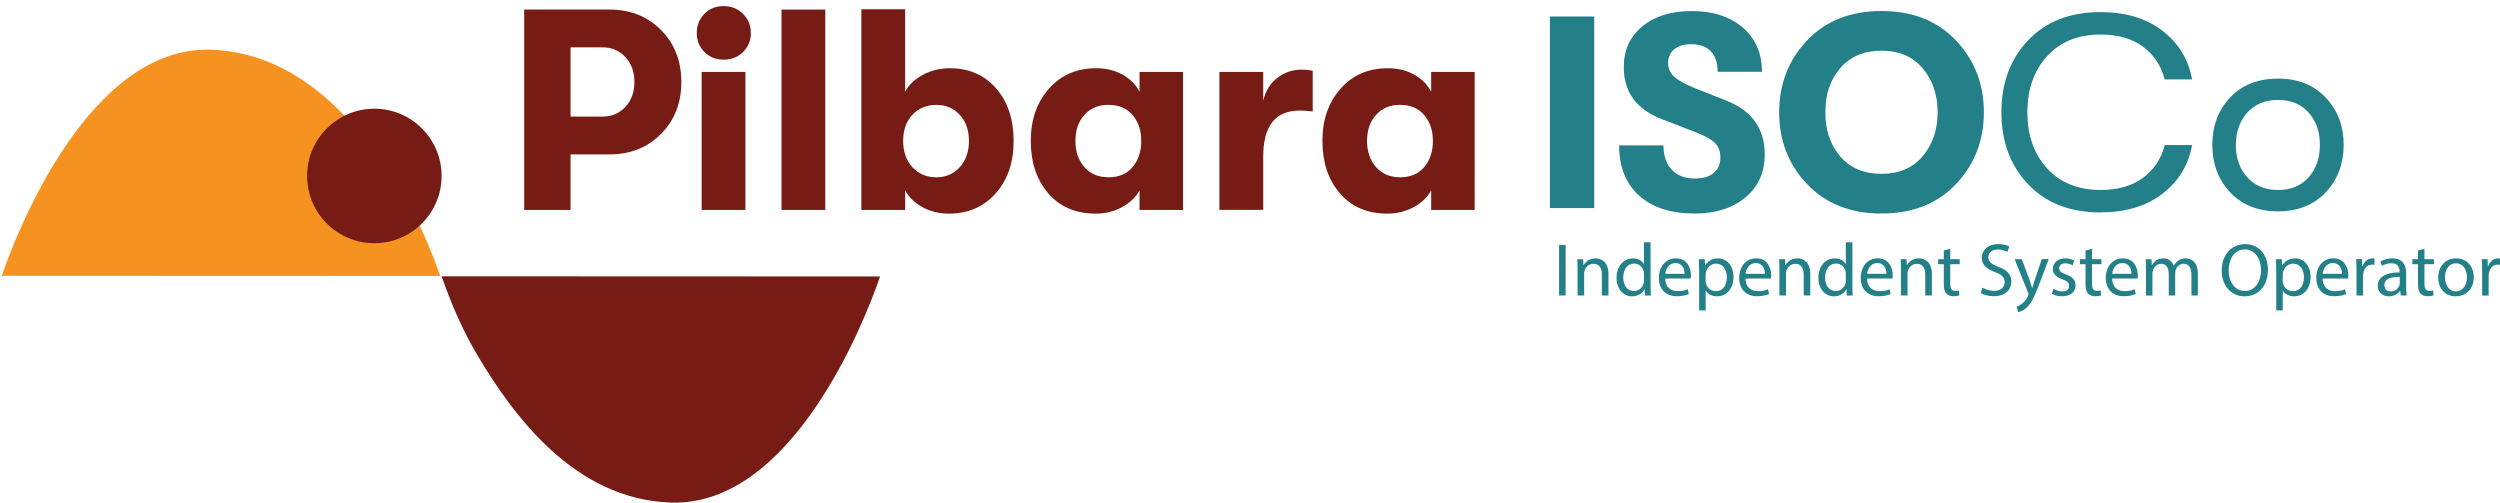
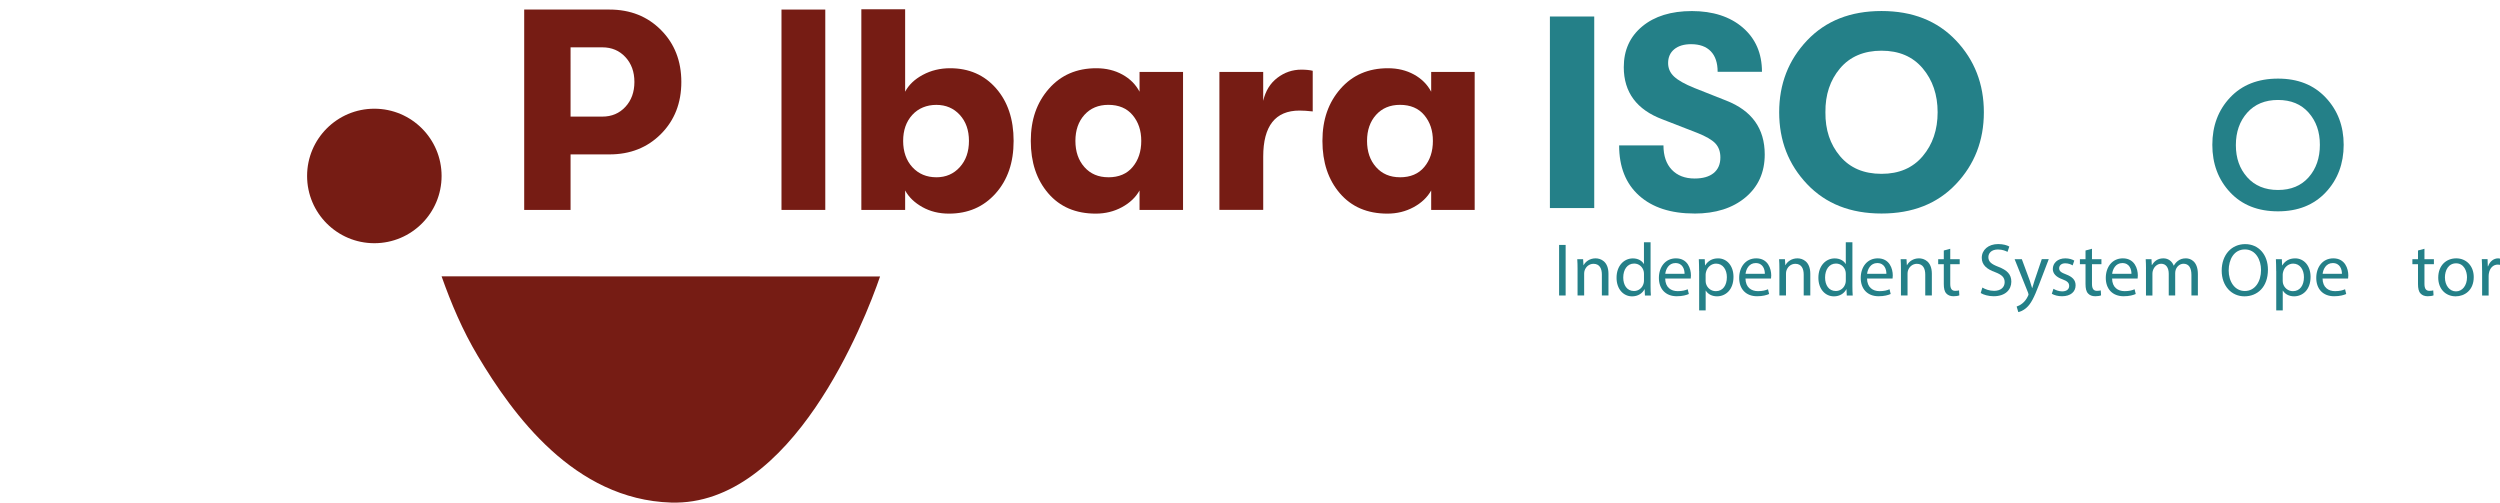
<svg xmlns="http://www.w3.org/2000/svg" id="Layer_1" viewBox="0 0 1166.17 234.46">
  <defs>
    <style>.cls-1{fill:#f69320;}.cls-2{fill:#248088;}.cls-3{fill:#761c14;}</style>
  </defs>
-   <path class="cls-1" d="M188.44,91.56c-16.33-27.33-44.86-66.94-90.1-68.37C41.76,21.4,7.91,107.88,.81,128.64l204.54,.08c-4.49-12.69-9.76-25.18-16.92-37.17Z" />
  <circle class="cls-3" cx="174.62" cy="82.08" r="31.37" />
  <path class="cls-3" d="M222.9,166.06c16.33,27.33,44.86,66.94,90.1,68.37,56.57,1.79,90.42-84.7,97.52-105.46l-204.54-.08c4.49,12.69,9.76,25.18,16.92,37.17Z" />
  <g>
    <path class="cls-2" d="M730.32,114.25v23.59h-3.05v-23.59h3.05Z" />
    <path class="cls-2" d="M735.88,125.48c0-1.75-.04-3.19-.14-4.58h2.73l.17,2.8h.07c.84-1.61,2.8-3.19,5.6-3.19,2.34,0,5.99,1.4,5.99,7.21v10.12h-3.08v-9.77c0-2.73-1.01-5.01-3.92-5.01-2.03,0-3.6,1.44-4.13,3.15-.14,.38-.21,.91-.21,1.43v10.19h-3.08v-12.36Z" />
    <path class="cls-2" d="M769.94,112.99v20.48c0,1.5,.04,3.22,.14,4.38h-2.77l-.14-2.94h-.07c-.95,1.89-3.01,3.33-5.78,3.33-4.1,0-7.25-3.46-7.25-8.61-.04-5.64,3.47-9.1,7.6-9.1,2.59,0,4.34,1.23,5.11,2.59h.07v-10.12h3.08Zm-3.08,14.81c0-.38-.04-.91-.14-1.29-.46-1.96-2.14-3.57-4.45-3.57-3.19,0-5.08,2.8-5.08,6.54,0,3.43,1.68,6.27,5.01,6.27,2.07,0,3.96-1.37,4.52-3.67,.1-.42,.14-.84,.14-1.33v-2.94Z" />
    <path class="cls-2" d="M776.76,129.93c.07,4.17,2.73,5.88,5.81,5.88,2.21,0,3.54-.38,4.69-.88l.53,2.21c-1.08,.49-2.94,1.05-5.64,1.05-5.22,0-8.33-3.43-8.33-8.54s3.01-9.14,7.95-9.14c5.53,0,7,4.87,7,7.98,0,.63-.07,1.12-.1,1.43h-11.9Zm9.03-2.21c.03-1.96-.81-5.01-4.27-5.01-3.12,0-4.48,2.87-4.73,5.01h9Z" />
    <path class="cls-2" d="M792.58,126.43c0-2.17-.07-3.92-.14-5.53h2.77l.14,2.91h.07c1.26-2.07,3.25-3.29,6.02-3.29,4.1,0,7.18,3.47,7.18,8.61,0,6.09-3.71,9.1-7.7,9.1-2.24,0-4.2-.98-5.21-2.66h-.07v9.21h-3.04v-18.34Zm3.04,4.52c0,.46,.07,.88,.14,1.26,.56,2.14,2.42,3.61,4.62,3.61,3.25,0,5.15-2.66,5.15-6.55,0-3.4-1.79-6.3-5.04-6.3-2.1,0-4.06,1.51-4.66,3.82-.1,.39-.21,.84-.21,1.26v2.91Z" />
    <path class="cls-2" d="M814.21,129.93c.07,4.17,2.73,5.88,5.81,5.88,2.21,0,3.54-.38,4.69-.88l.53,2.21c-1.08,.49-2.94,1.05-5.64,1.05-5.22,0-8.33-3.43-8.33-8.54s3.01-9.14,7.95-9.14c5.53,0,7,4.87,7,7.98,0,.63-.07,1.12-.1,1.43h-11.9Zm9.03-2.21c.03-1.96-.81-5.01-4.27-5.01-3.12,0-4.48,2.87-4.73,5.01h9Z" />
    <path class="cls-2" d="M830.03,125.48c0-1.75-.04-3.19-.14-4.58h2.73l.17,2.8h.07c.84-1.61,2.8-3.19,5.6-3.19,2.34,0,5.99,1.4,5.99,7.21v10.12h-3.08v-9.77c0-2.73-1.02-5.01-3.92-5.01-2.03,0-3.6,1.44-4.13,3.15-.14,.38-.21,.91-.21,1.43v10.19h-3.08v-12.36Z" />
    <path class="cls-2" d="M864.09,112.99v20.48c0,1.5,.04,3.22,.14,4.38h-2.77l-.14-2.94h-.07c-.95,1.89-3.01,3.33-5.78,3.33-4.1,0-7.25-3.46-7.25-8.61-.04-5.64,3.47-9.1,7.6-9.1,2.59,0,4.34,1.23,5.11,2.59h.07v-10.12h3.08Zm-3.08,14.81c0-.38-.04-.91-.14-1.29-.46-1.96-2.14-3.57-4.45-3.57-3.18,0-5.08,2.8-5.08,6.54,0,3.43,1.68,6.27,5.01,6.27,2.07,0,3.96-1.37,4.52-3.67,.1-.42,.14-.84,.14-1.33v-2.94Z" />
    <path class="cls-2" d="M870.91,129.93c.07,4.17,2.73,5.88,5.81,5.88,2.21,0,3.54-.38,4.69-.88l.53,2.21c-1.08,.49-2.94,1.05-5.64,1.05-5.22,0-8.33-3.43-8.33-8.54s3.01-9.14,7.95-9.14c5.53,0,7,4.87,7,7.98,0,.63-.07,1.12-.1,1.43h-11.9Zm9.03-2.21c.03-1.96-.81-5.01-4.27-5.01-3.12,0-4.48,2.87-4.73,5.01h9Z" />
    <path class="cls-2" d="M886.73,125.48c0-1.75-.04-3.19-.14-4.58h2.73l.17,2.8h.07c.84-1.61,2.8-3.19,5.6-3.19,2.34,0,5.99,1.4,5.99,7.21v10.12h-3.08v-9.77c0-2.73-1.01-5.01-3.92-5.01-2.03,0-3.6,1.44-4.13,3.15-.14,.38-.21,.91-.21,1.43v10.19h-3.08v-12.36Z" />
    <path class="cls-2" d="M909.73,116.03v4.87h4.41v2.34h-4.41v9.14c0,2.1,.59,3.29,2.31,3.29,.8,0,1.4-.11,1.79-.21l.14,2.31c-.59,.25-1.54,.42-2.73,.42-1.43,0-2.59-.46-3.33-1.29-.88-.91-1.19-2.42-1.19-4.41v-9.24h-2.62v-2.34h2.62v-4.06l3.01-.81Z" />
    <path class="cls-2" d="M924.71,134.13c1.37,.84,3.36,1.54,5.46,1.54,3.12,0,4.94-1.65,4.94-4.03,0-2.21-1.26-3.47-4.45-4.69-3.85-1.37-6.23-3.36-6.23-6.69,0-3.67,3.05-6.41,7.63-6.41,2.42,0,4.17,.56,5.22,1.16l-.84,2.49c-.77-.42-2.35-1.12-4.48-1.12-3.22,0-4.45,1.92-4.45,3.54,0,2.21,1.43,3.29,4.69,4.55,3.99,1.54,6.02,3.46,6.02,6.93,0,3.64-2.7,6.79-8.26,6.79-2.28,0-4.76-.67-6.02-1.5l.77-2.55Z" />
    <path class="cls-2" d="M943.12,120.9l3.71,10.01c.38,1.12,.8,2.45,1.08,3.46h.07c.31-1.01,.67-2.31,1.08-3.54l3.36-9.94h3.26l-4.62,12.08c-2.21,5.81-3.71,8.79-5.81,10.61-1.5,1.33-3.01,1.86-3.78,2l-.77-2.59c.77-.25,1.79-.74,2.7-1.5,.84-.67,1.89-1.86,2.59-3.43,.14-.32,.25-.56,.25-.74s-.07-.42-.21-.8l-6.27-15.61h3.36Z" />
    <path class="cls-2" d="M957.85,134.69c.91,.59,2.52,1.23,4.06,1.23,2.24,0,3.29-1.12,3.29-2.52,0-1.47-.88-2.28-3.15-3.12-3.05-1.08-4.48-2.77-4.48-4.8,0-2.73,2.21-4.97,5.85-4.97,1.71,0,3.22,.49,4.17,1.05l-.77,2.24c-.67-.42-1.89-.98-3.46-.98-1.82,0-2.83,1.05-2.83,2.31,0,1.4,1.01,2.03,3.22,2.87,2.94,1.12,4.45,2.59,4.45,5.11,0,2.98-2.31,5.08-6.33,5.08-1.86,0-3.57-.46-4.76-1.15l.77-2.35Z" />
    <path class="cls-2" d="M975.84,116.03v4.87h4.41v2.34h-4.41v9.14c0,2.1,.59,3.29,2.31,3.29,.8,0,1.4-.11,1.79-.21l.14,2.31c-.59,.25-1.54,.42-2.73,.42-1.43,0-2.59-.46-3.33-1.29-.88-.91-1.19-2.42-1.19-4.41v-9.24h-2.62v-2.34h2.62v-4.06l3.01-.81Z" />
    <path class="cls-2" d="M985.22,129.93c.07,4.17,2.73,5.88,5.81,5.88,2.21,0,3.54-.38,4.69-.88l.53,2.21c-1.08,.49-2.94,1.05-5.64,1.05-5.22,0-8.33-3.43-8.33-8.54s3.01-9.14,7.95-9.14c5.53,0,7,4.87,7,7.98,0,.63-.07,1.12-.1,1.43h-11.9Zm9.03-2.21c.03-1.96-.81-5.01-4.27-5.01-3.12,0-4.48,2.87-4.73,5.01h9Z" />
    <path class="cls-2" d="M1001.04,125.48c0-1.75-.04-3.19-.14-4.58h2.7l.14,2.73h.1c.95-1.61,2.52-3.12,5.32-3.12,2.31,0,4.06,1.4,4.8,3.4h.07c.52-.95,1.19-1.68,1.89-2.21,1.02-.77,2.14-1.19,3.75-1.19,2.24,0,5.57,1.47,5.57,7.35v9.98h-3.01v-9.59c0-3.26-1.19-5.22-3.68-5.22-1.75,0-3.12,1.29-3.64,2.8-.14,.42-.25,.98-.25,1.54v10.47h-3.01v-10.15c0-2.7-1.19-4.66-3.54-4.66-1.92,0-3.33,1.54-3.82,3.08-.17,.46-.25,.98-.25,1.51v10.22h-3.01v-12.36Z" />
    <path class="cls-2" d="M1057.92,125.8c0,8.12-4.94,12.43-10.96,12.43s-10.61-4.83-10.61-11.97c0-7.49,4.66-12.39,10.96-12.39s10.61,4.94,10.61,11.94Zm-18.31,.38c0,5.04,2.73,9.56,7.53,9.56s7.56-4.45,7.56-9.8c0-4.69-2.45-9.59-7.53-9.59s-7.56,4.66-7.56,9.84Z" />
    <path class="cls-2" d="M1061.77,126.43c0-2.17-.07-3.92-.14-5.53h2.77l.14,2.91h.07c1.26-2.07,3.25-3.29,6.02-3.29,4.1,0,7.18,3.47,7.18,8.61,0,6.09-3.71,9.1-7.7,9.1-2.24,0-4.2-.98-5.21-2.66h-.07v9.21h-3.04v-18.34Zm3.04,4.52c0,.46,.07,.88,.14,1.26,.56,2.14,2.42,3.61,4.62,3.61,3.25,0,5.15-2.66,5.15-6.55,0-3.4-1.79-6.3-5.04-6.3-2.1,0-4.06,1.51-4.66,3.82-.1,.39-.21,.84-.21,1.26v2.91Z" />
    <path class="cls-2" d="M1083.4,129.93c.07,4.17,2.73,5.88,5.81,5.88,2.21,0,3.54-.38,4.69-.88l.53,2.21c-1.08,.49-2.94,1.05-5.64,1.05-5.22,0-8.33-3.43-8.33-8.54s3.01-9.14,7.95-9.14c5.53,0,7,4.87,7,7.98,0,.63-.07,1.12-.1,1.43h-11.9Zm9.03-2.21c.03-1.96-.81-5.01-4.27-5.01-3.12,0-4.48,2.87-4.73,5.01h9Z" />
-     <path class="cls-2" d="M1099.22,126.18c0-2-.04-3.71-.14-5.29h2.7l.11,3.33h.14c.77-2.28,2.62-3.71,4.69-3.71,.35,0,.6,.04,.88,.11v2.91c-.31-.07-.63-.11-1.05-.11-2.17,0-3.71,1.65-4.13,3.96-.07,.42-.14,.91-.14,1.43v9.03h-3.04v-11.66Z" />
-     <path class="cls-2" d="M1119.87,137.84l-.25-2.13h-.11c-.95,1.33-2.76,2.52-5.18,2.52-3.43,0-5.18-2.42-5.18-4.87,0-4.1,3.64-6.34,10.19-6.3v-.35c0-1.4-.38-3.92-3.85-3.92-1.58,0-3.22,.49-4.41,1.26l-.7-2.03c1.4-.91,3.43-1.51,5.57-1.51,5.18,0,6.44,3.54,6.44,6.93v6.34c0,1.47,.07,2.91,.28,4.06h-2.8Zm-.46-8.65c-3.36-.07-7.18,.52-7.18,3.82,0,2,1.33,2.94,2.91,2.94,2.21,0,3.61-1.4,4.1-2.83,.1-.31,.17-.67,.17-.98v-2.94Z" />
    <path class="cls-2" d="M1130.93,116.03v4.87h4.41v2.34h-4.41v9.14c0,2.1,.59,3.29,2.31,3.29,.8,0,1.4-.11,1.79-.21l.14,2.31c-.59,.25-1.54,.42-2.73,.42-1.43,0-2.59-.46-3.33-1.29-.88-.91-1.19-2.42-1.19-4.41v-9.24h-2.62v-2.34h2.62v-4.06l3.01-.81Z" />
    <path class="cls-2" d="M1153.92,129.23c0,6.27-4.34,9-8.44,9-4.59,0-8.12-3.36-8.12-8.72,0-5.67,3.71-9,8.4-9s8.16,3.54,8.16,8.72Zm-13.44,.18c0,3.71,2.14,6.51,5.15,6.51s5.15-2.77,5.15-6.58c0-2.87-1.43-6.51-5.08-6.51s-5.22,3.36-5.22,6.58Z" />
    <path class="cls-2" d="M1157.81,126.18c0-2-.04-3.71-.14-5.29h2.7l.11,3.33h.14c.77-2.28,2.62-3.71,4.69-3.71,.35,0,.6,.04,.88,.11v2.91c-.31-.07-.63-.11-1.05-.11-2.17,0-3.71,1.65-4.13,3.96-.07,.42-.14,.91-.14,1.43v9.03h-3.04v-11.66Z" />
  </g>
  <g>
    <path class="cls-3" d="M284.31,4.46c9.7,0,17.71,3.18,24.03,9.55,6.32,6.36,9.48,14.44,9.48,24.23s-3.16,17.87-9.48,24.23c-6.32,6.36-14.33,9.55-24.03,9.55h-18.16v25.9h-21.63V4.46h39.79Zm-3.34,49.93c4.36,0,7.94-1.51,10.75-4.54,2.8-3.02,4.21-6.9,4.21-11.62s-1.4-8.59-4.21-11.61c-2.8-3.02-6.39-4.54-10.75-4.54h-14.82V54.4h14.82Z" />
-     <path class="cls-3" d="M346.65,24.22c-2.4,2.4-5.43,3.61-9.08,3.61s-6.65-1.2-9.01-3.61c-2.36-2.4-3.54-5.34-3.54-8.81s1.18-6.54,3.54-8.95c2.36-2.4,5.36-3.61,9.01-3.61s6.68,1.23,9.08,3.67c2.4,2.45,3.61,5.41,3.61,8.88s-1.2,6.41-3.61,8.81Zm-19.36,73.7V33.57h20.43V97.92h-20.43Z" />
    <path class="cls-3" d="M364.54,97.92V4.46h20.43V97.92h-20.43Z" />
    <path class="cls-3" d="M443.18,31.83c8.81,0,15.95,3.12,21.43,9.35,5.47,6.23,8.21,14.42,8.21,24.56s-2.8,18.22-8.41,24.5c-5.61,6.28-12.86,9.41-21.76,9.41-4.63,0-8.77-1.02-12.42-3.07-3.65-2.05-6.32-4.63-8.01-7.74v9.08h-20.43V4.33h20.43V42.78c1.69-3.21,4.45-5.83,8.28-7.88,3.83-2.05,8.06-3.07,12.68-3.07Zm-6.41,50.87c4.45,0,8.1-1.58,10.95-4.74,2.85-3.16,4.27-7.23,4.27-12.22s-1.42-9.03-4.27-12.15c-2.85-3.11-6.5-4.67-10.95-4.67s-8.37,1.56-11.21,4.67c-2.85,3.12-4.27,7.17-4.27,12.15s1.45,9.17,4.34,12.28c2.89,3.12,6.61,4.67,11.15,4.67Z" />
-     <path class="cls-3" d="M511.13,99.65c-9.35,0-16.73-3.16-22.16-9.48-5.43-6.32-8.14-14.46-8.14-24.43s2.8-17.89,8.41-24.3c5.61-6.41,12.99-9.61,22.16-9.61,4.54,0,8.59,.98,12.15,2.94,3.56,1.96,6.23,4.63,8.01,8.01v-9.21h20.29V97.92h-20.29v-9.08c-1.78,3.2-4.52,5.81-8.21,7.81-3.69,2-7.77,3-12.22,3Zm5.87-16.95c4.89,0,8.68-1.6,11.35-4.81,2.67-3.2,4.01-7.25,4.01-12.15s-1.34-8.81-4.01-12.02c-2.67-3.2-6.45-4.81-11.35-4.81-4.63,0-8.34,1.56-11.15,4.67-2.8,3.12-4.21,7.17-4.21,12.15s1.4,9.06,4.21,12.22c2.8,3.16,6.52,4.74,11.15,4.74Z" />
+     <path class="cls-3" d="M511.13,99.65c-9.35,0-16.73-3.16-22.16-9.48-5.43-6.32-8.14-14.46-8.14-24.43s2.8-17.89,8.41-24.3c5.61-6.41,12.99-9.61,22.16-9.61,4.54,0,8.59,.98,12.15,2.94,3.56,1.96,6.23,4.63,8.01,8.01v-9.21h20.29V97.92h-20.29v-9.08c-1.78,3.2-4.52,5.81-8.21,7.81-3.69,2-7.77,3-12.22,3Zm5.87-16.95c4.89,0,8.68-1.6,11.35-4.81,2.67-3.2,4.01-7.25,4.01-12.15s-1.34-8.81-4.01-12.02c-2.67-3.2-6.45-4.81-11.35-4.81-4.63,0-8.34,1.56-11.15,4.67-2.8,3.12-4.21,7.17-4.21,12.15s1.4,9.06,4.21,12.22c2.8,3.16,6.52,4.74,11.15,4.74" />
    <path class="cls-3" d="M568.81,97.92V33.57h20.43v13.48c1.07-4.63,3.27-8.21,6.61-10.75,3.34-2.54,7.05-3.81,11.15-3.81,2.14,0,3.92,.18,5.34,.53v18.96c-2.4-.27-4.45-.4-6.14-.4-11.3,0-16.95,7.17-16.95,21.49v24.83h-20.43Z" />
    <path class="cls-3" d="M647.17,99.65c-9.35,0-16.73-3.16-22.16-9.48-5.43-6.32-8.14-14.46-8.14-24.43s2.8-17.89,8.41-24.3c5.61-6.41,12.99-9.61,22.16-9.61,4.54,0,8.59,.98,12.15,2.94s6.23,4.63,8.01,8.01v-9.21h20.29V97.92h-20.29v-9.08c-1.78,3.2-4.52,5.81-8.21,7.81-3.69,2-7.77,3-12.22,3Zm5.87-16.95c4.89,0,8.68-1.6,11.35-4.81,2.67-3.2,4.01-7.25,4.01-12.15s-1.34-8.81-4.01-12.02c-2.67-3.2-6.45-4.81-11.35-4.81-4.63,0-8.34,1.56-11.15,4.67-2.8,3.12-4.21,7.17-4.21,12.15s1.4,9.06,4.21,12.22c2.8,3.16,6.52,4.74,11.15,4.74Z" />
  </g>
  <g>
    <path class="cls-2" d="M722.98,97.05V7.7h20.68V97.05h-20.68Z" />
    <path class="cls-2" d="M790.37,99.6c-10.98,0-19.57-2.79-25.78-8.36-6.21-5.57-9.32-13.38-9.32-23.42h20.68c0,4.85,1.3,8.64,3.89,11.36,2.6,2.72,6.15,4.09,10.66,4.09,3.83,0,6.79-.85,8.87-2.55,2.08-1.7,3.13-4.13,3.13-7.28,0-2.72-.79-4.91-2.36-6.57-1.58-1.66-4.4-3.3-8.49-4.91l-16.08-6.25c-12.08-4.51-18.13-12.64-18.13-24.38,0-7.91,2.87-14.25,8.62-19.02,5.74-4.76,13.47-7.15,23.17-7.15s17.78,2.57,23.74,7.72c5.95,5.15,8.93,12.02,8.93,20.62h-20.68c0-4.17-1.06-7.36-3.19-9.57-2.13-2.21-5.19-3.32-9.19-3.32-3.32,0-5.93,.79-7.85,2.36-1.91,1.58-2.87,3.72-2.87,6.45,0,2.47,.93,4.58,2.81,6.32,1.87,1.75,5.02,3.51,9.45,5.3l14.81,5.87c12,4.68,18,13.06,18,25.14,0,8.34-3,15.02-9,20.04-6,5.02-13.94,7.53-23.81,7.53Z" />
    <path class="cls-2" d="M912.39,85.88c-8.68,9.15-20.25,13.72-34.72,13.72s-26.04-4.57-34.72-13.72c-8.68-9.15-13.02-20.31-13.02-33.51s4.34-24.36,13.02-33.51c8.68-9.15,20.25-13.72,34.72-13.72s26.04,4.58,34.72,13.72c8.68,9.15,13.02,20.32,13.02,33.51s-4.34,24.36-13.02,33.51Zm-34.72-4.79c8.17,0,14.57-2.74,19.21-8.23,4.64-5.49,6.96-12.32,6.96-20.49s-2.32-15-6.96-20.49c-4.64-5.49-11.04-8.23-19.21-8.23s-14.7,2.74-19.34,8.23c-4.64,5.49-6.92,12.32-6.83,20.49-.09,8.17,2.19,15,6.83,20.49,4.64,5.49,11.08,8.23,19.34,8.23Z" />
-     <path class="cls-2" d="M979.79,99.09c-14.21,0-25.47-4.38-33.76-13.15-8.3-8.76-12.44-19.95-12.44-33.57s4.15-24.8,12.44-33.57c8.3-8.76,19.55-13.15,33.76-13.15,11.74,0,21.38,2.89,28.91,8.68,7.53,5.79,12.15,13.36,13.85,22.72h-12.76c-1.7-6.47-5.11-11.57-10.21-15.32-5.11-3.74-11.66-5.62-19.66-5.62-10.55,0-18.89,3.36-25.02,10.08-6.13,6.72-9.19,15.44-9.19,26.17s3.06,19.45,9.19,26.17c6.13,6.72,14.47,10.08,25.02,10.08,8,0,14.55-1.87,19.66-5.62,5.11-3.74,8.51-8.85,10.21-15.32h12.76c-1.7,9.36-6.32,16.93-13.85,22.72-7.53,5.79-17.17,8.68-28.91,8.68Z" />
    <path class="cls-2" d="M1062.62,98.58c-9.36,0-16.81-2.96-22.34-8.87-5.53-5.91-8.3-13.29-8.3-22.15s2.77-16.21,8.3-22.08,12.98-8.81,22.34-8.81,16.7,2.96,22.27,8.87c5.57,5.92,8.36,13.25,8.36,22.02s-2.79,16.23-8.36,22.15c-5.57,5.92-13,8.87-22.27,8.87Zm-14.36-15.89c3.53,3.96,8.32,5.93,14.36,5.93s10.81-1.98,14.3-5.93c3.49-3.96,5.23-9,5.23-15.13s-1.75-11.04-5.23-15c-3.49-3.96-8.26-5.93-14.3-5.93s-10.83,1.98-14.36,5.93c-3.53,3.96-5.3,9-5.3,15.13s1.77,11.04,5.3,15Z" />
  </g>
</svg>